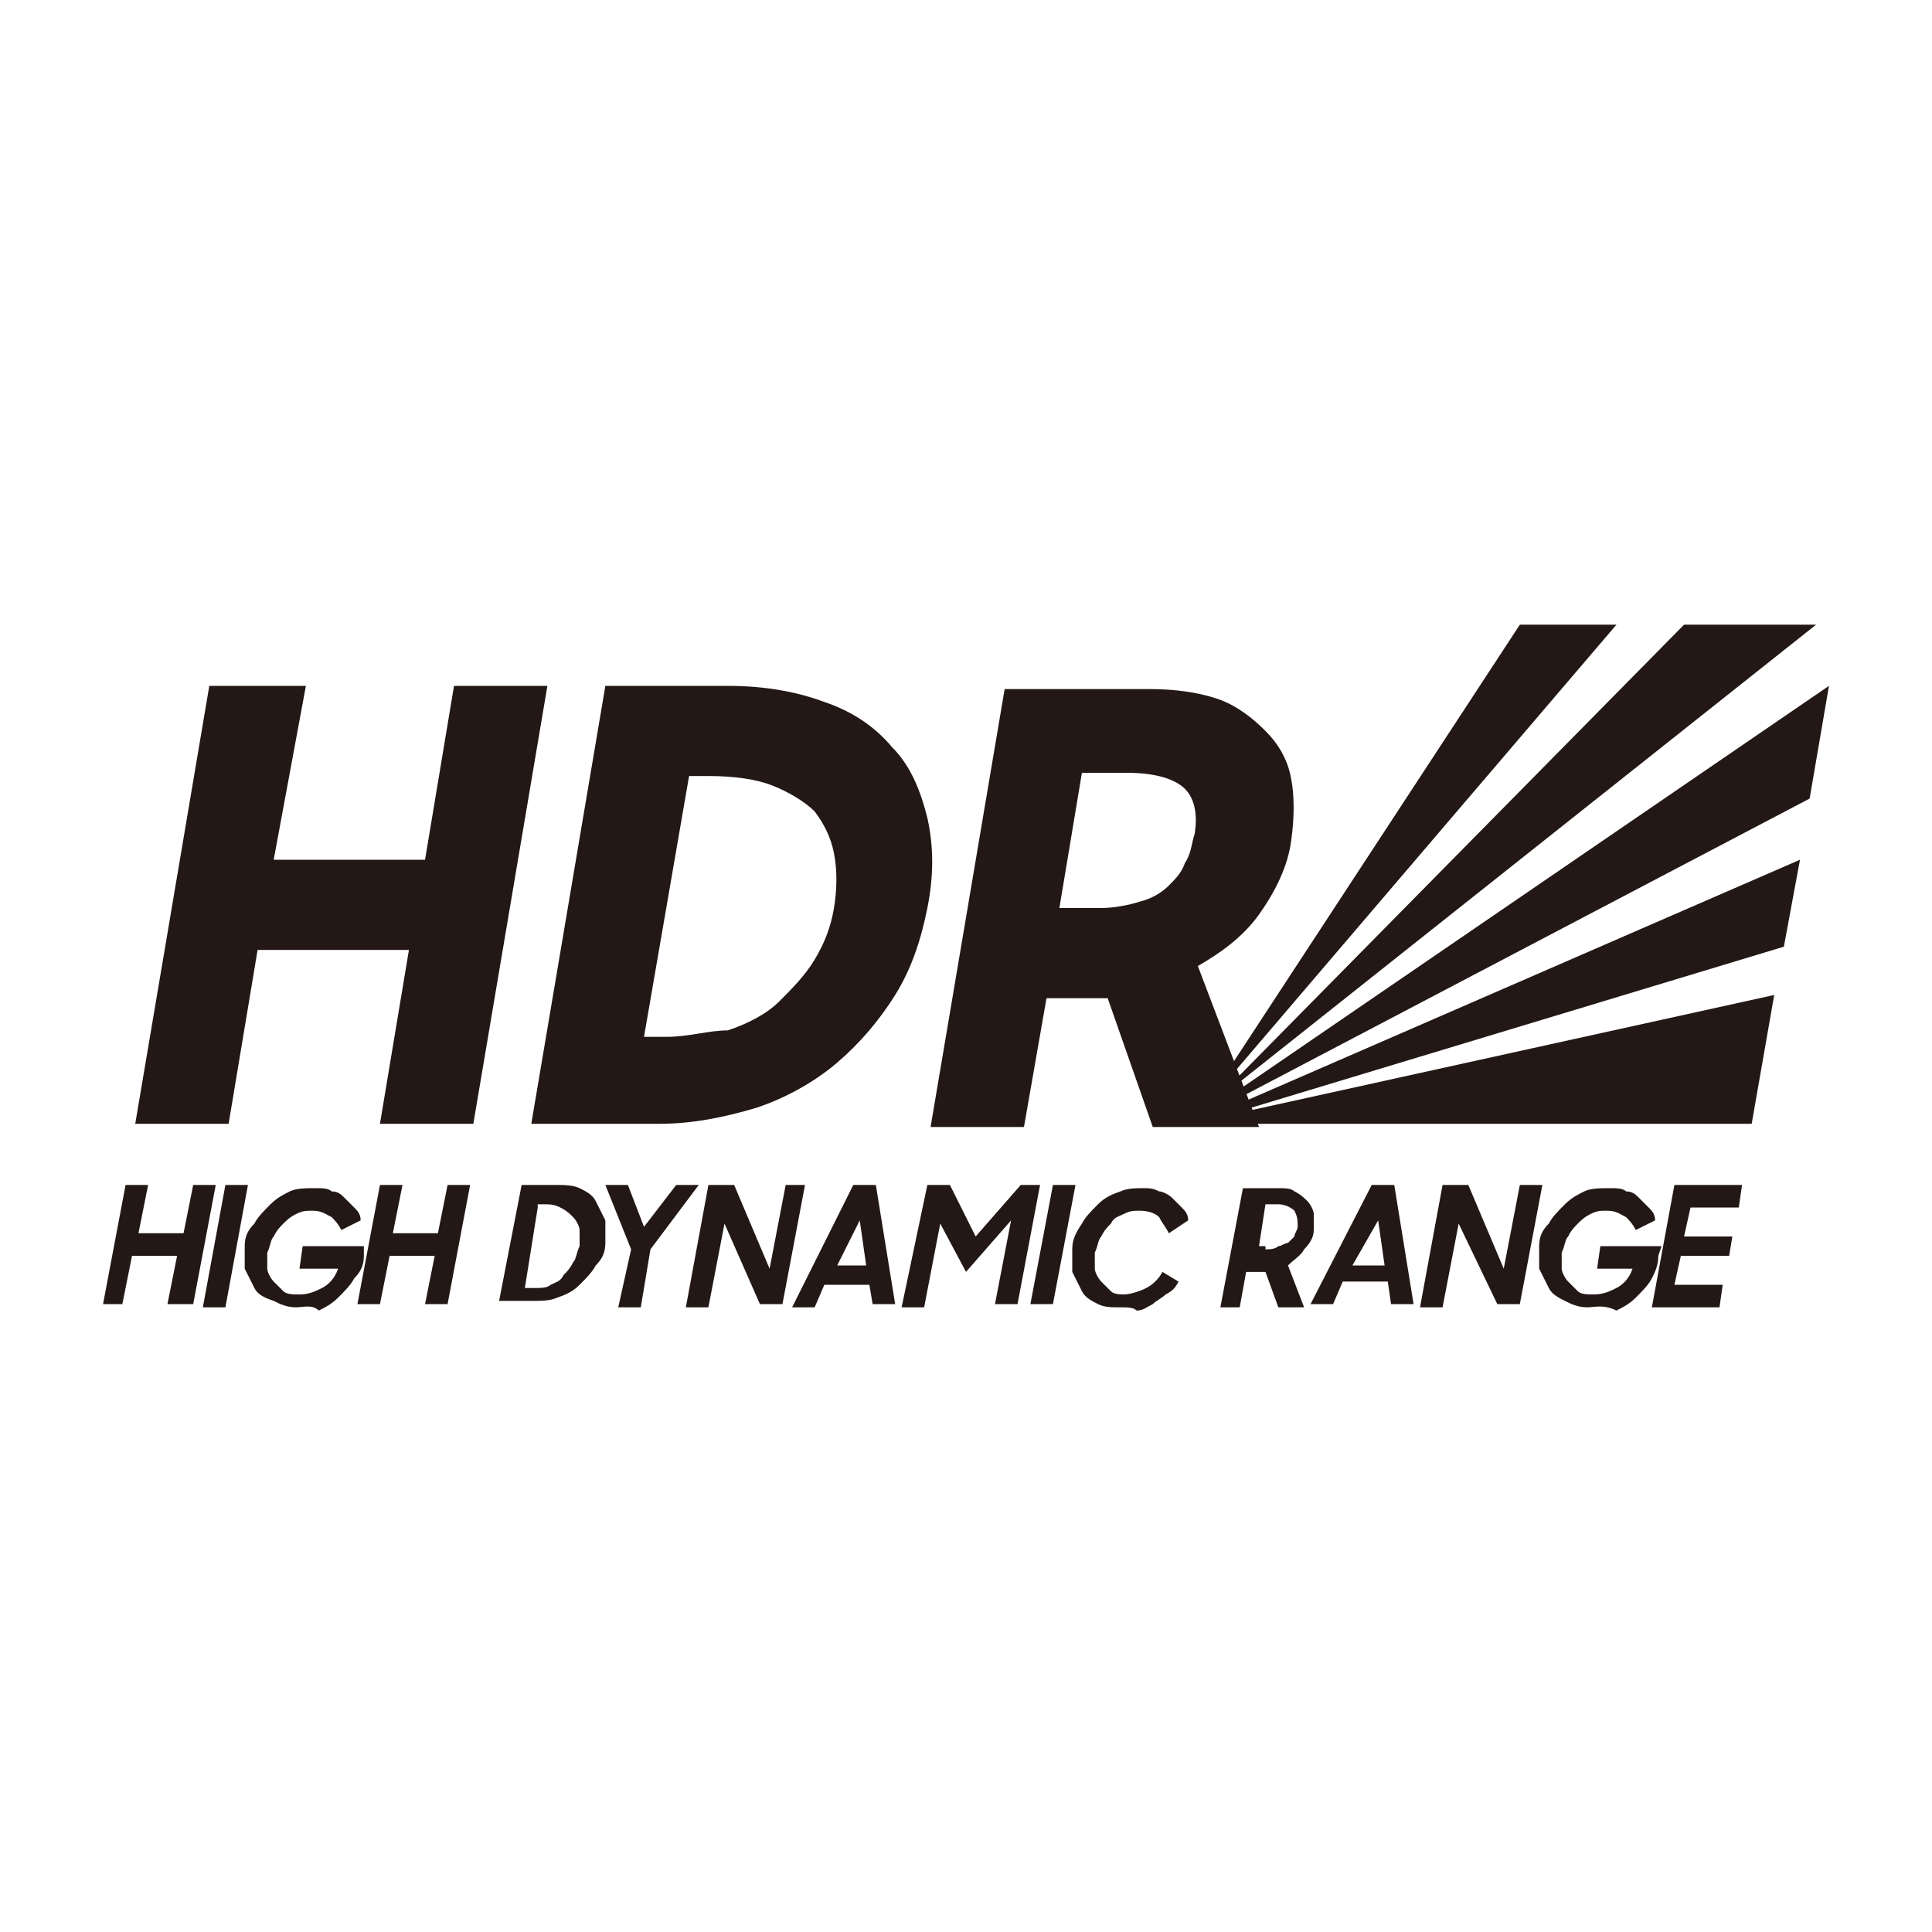
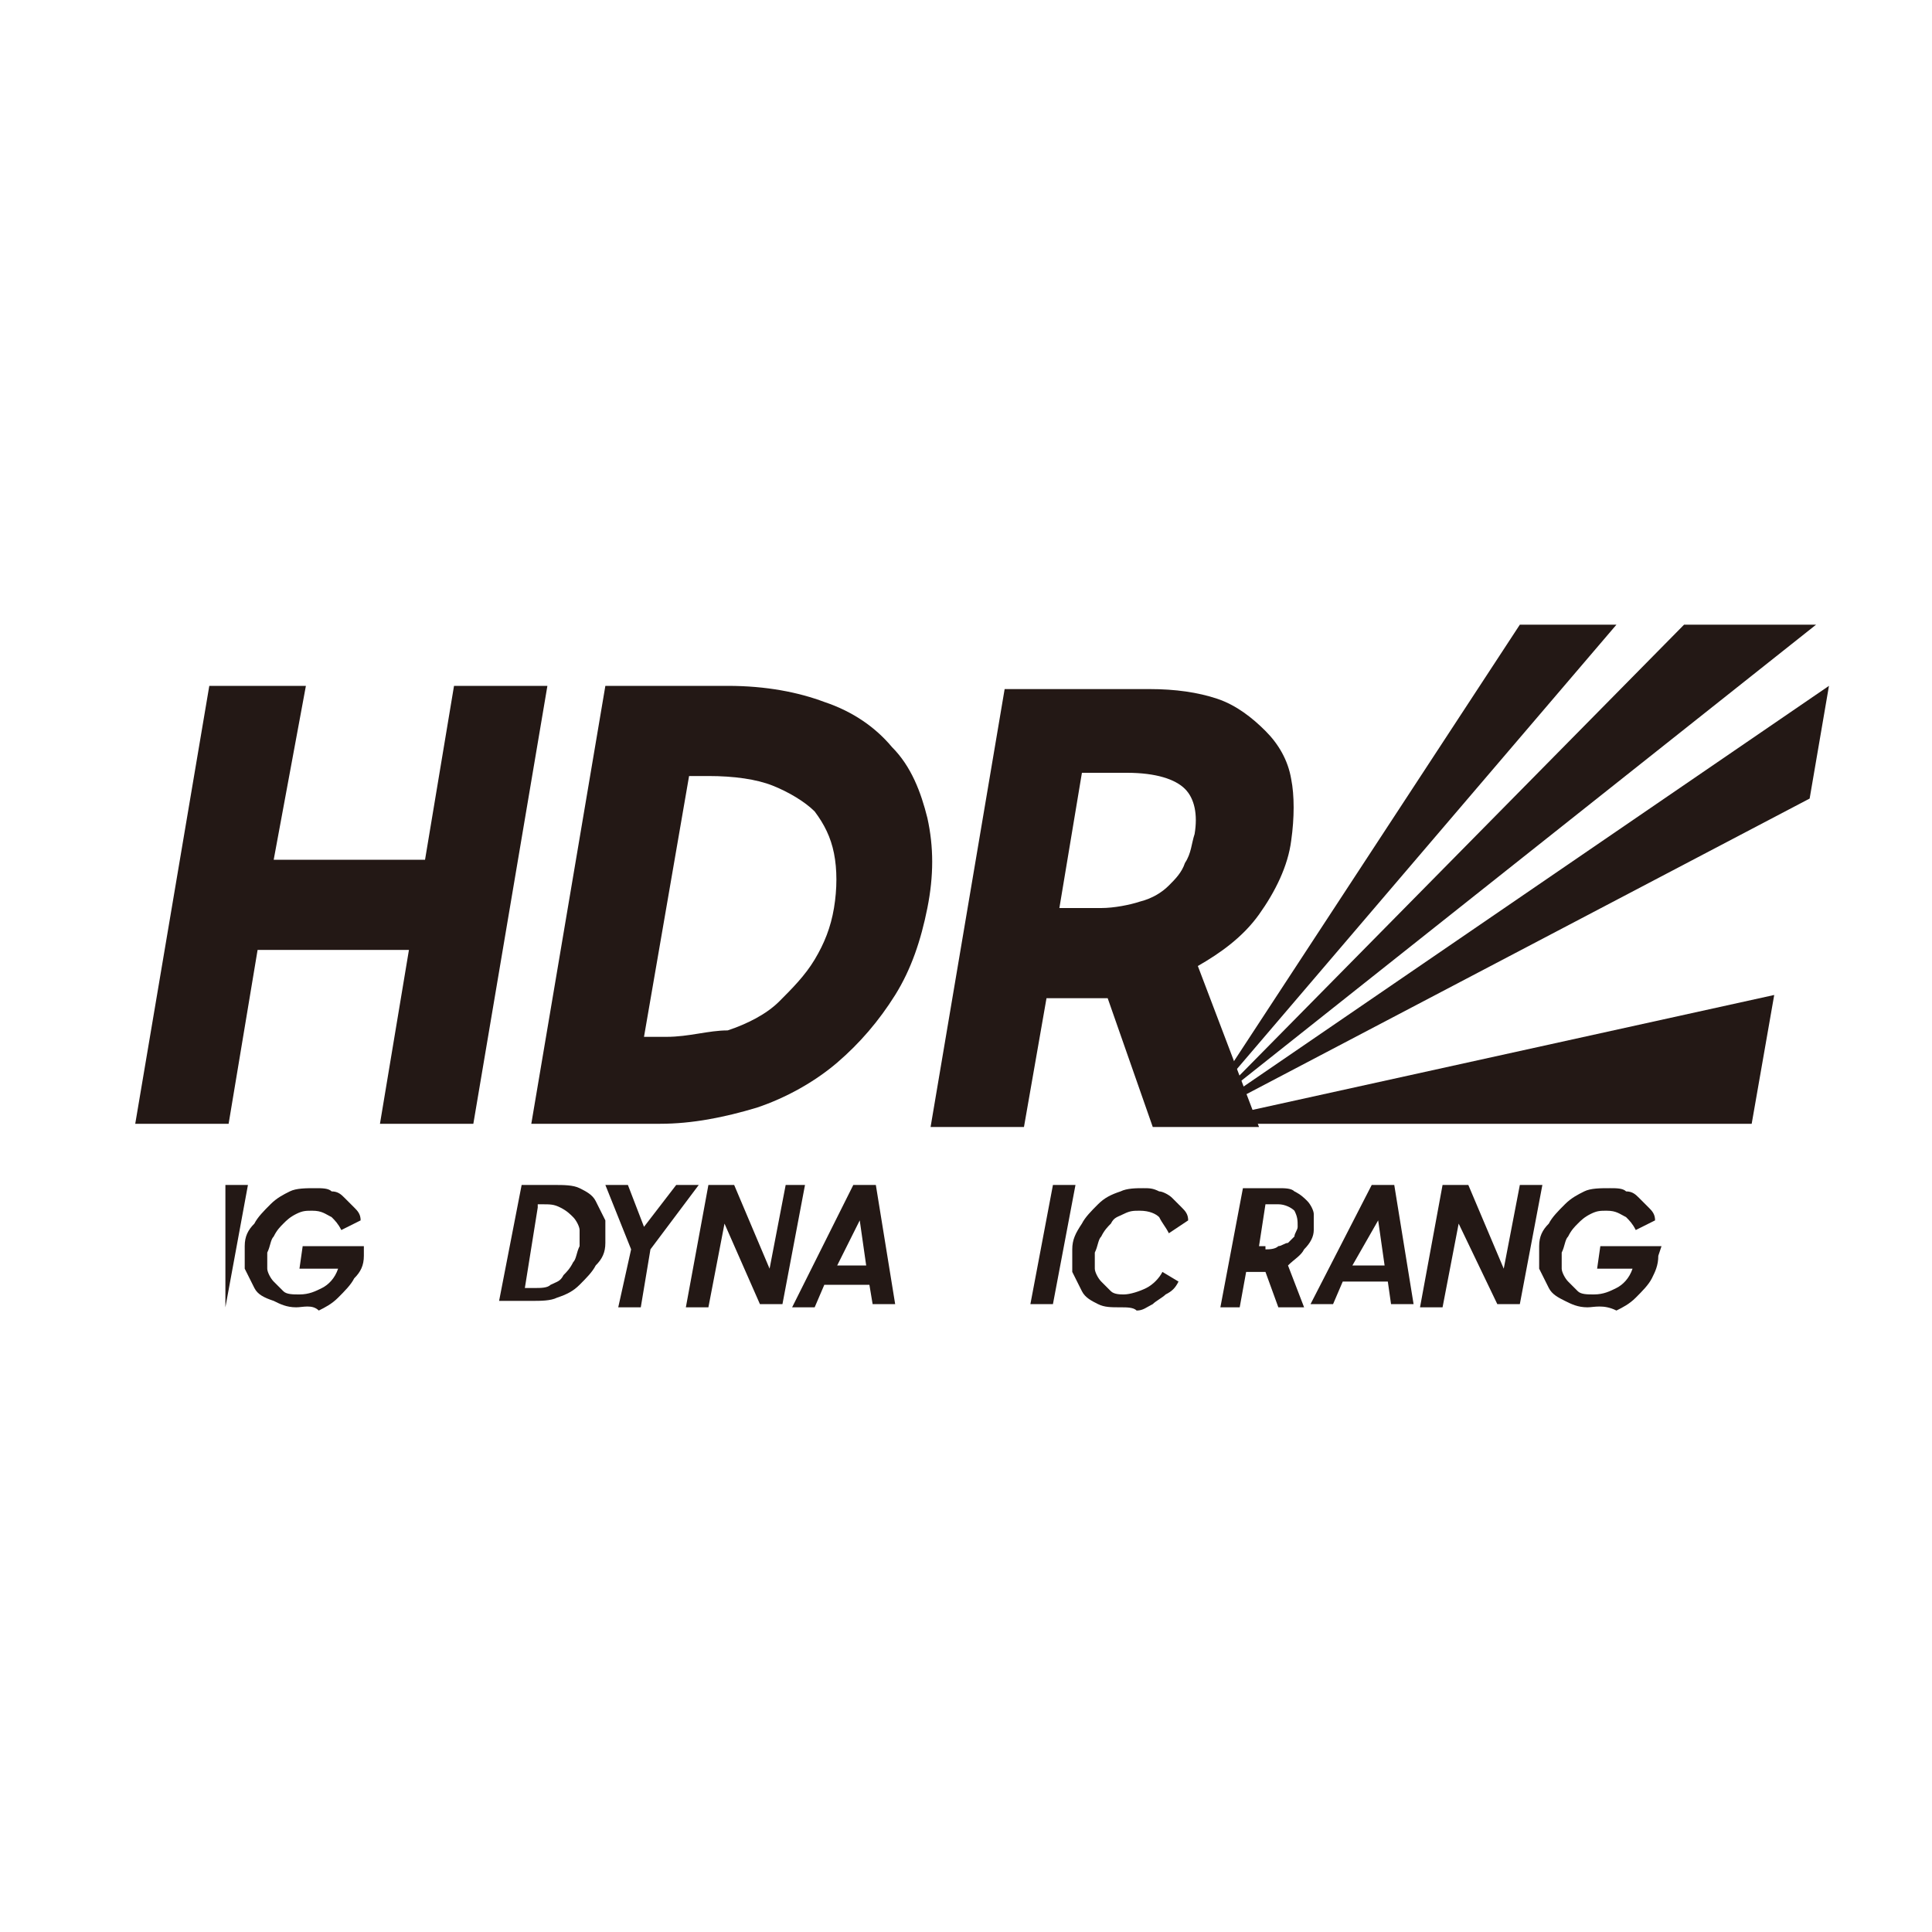
<svg xmlns="http://www.w3.org/2000/svg" version="1.1" id="Layer_1" x="0px" y="0px" viewBox="0 0 60 60" style="enable-background:new 0 0 60 60;" xml:space="preserve">
  <style type="text/css">
	.st0{fill:#231815;}
</style>
  <g>
    <g>
      <g>
-         <path class="st0" d="M5.5,39H4.1l-0.3,1.5H3.2l0.7-3.7h0.7l-0.3,1.5h1.4l0.3-1.5h0.7l-0.7,3.7H5.2L5.5,39z" />
-         <path class="st0" d="M7,36.8h0.7L7,40.6H6.3L7,36.8z" />
+         <path class="st0" d="M7,36.8h0.7L7,40.6L7,36.8z" />
        <path class="st0" d="M9.2,40.6c-0.3,0-0.5-0.1-0.7-0.2C8.2,40.3,8,40.2,7.9,40c-0.1-0.2-0.2-0.4-0.3-0.6c0-0.2,0-0.5,0-0.7     c0-0.3,0.1-0.5,0.3-0.7c0.1-0.2,0.3-0.4,0.5-0.6C8.6,37.2,8.8,37.1,9,37c0.2-0.1,0.5-0.1,0.8-0.1c0.2,0,0.4,0,0.5,0.1     c0.2,0,0.3,0.1,0.4,0.2c0.1,0.1,0.2,0.2,0.3,0.3c0.1,0.1,0.2,0.2,0.2,0.4l-0.6,0.3c-0.1-0.2-0.2-0.3-0.3-0.4     c-0.2-0.1-0.3-0.2-0.6-0.2c-0.2,0-0.3,0-0.5,0.1c-0.2,0.1-0.3,0.2-0.4,0.3c-0.1,0.1-0.2,0.2-0.3,0.4c-0.1,0.1-0.1,0.3-0.2,0.5     c0,0.2,0,0.3,0,0.5c0,0.1,0.1,0.3,0.2,0.4c0.1,0.1,0.2,0.2,0.3,0.3c0.1,0.1,0.3,0.1,0.5,0.1c0.3,0,0.5-0.1,0.7-0.2     c0.2-0.1,0.4-0.3,0.5-0.6H9.3l0.1-0.7h1.9l0,0.3c0,0.3-0.1,0.5-0.3,0.7c-0.1,0.2-0.3,0.4-0.5,0.6c-0.2,0.2-0.4,0.3-0.6,0.4     C9.7,40.5,9.4,40.6,9.2,40.6z" />
-         <path class="st0" d="M13.5,39h-1.4l-0.3,1.5h-0.7l0.7-3.7h0.7l-0.3,1.5h1.4l0.3-1.5h0.7l-0.7,3.7h-0.7L13.5,39z" />
        <path class="st0" d="M16.2,36.8h1c0.3,0,0.6,0,0.8,0.1c0.2,0.1,0.4,0.2,0.5,0.4c0.1,0.2,0.2,0.4,0.3,0.6c0,0.2,0,0.5,0,0.7     c0,0.3-0.1,0.5-0.3,0.7c-0.1,0.2-0.3,0.4-0.5,0.6c-0.2,0.2-0.4,0.3-0.7,0.4c-0.2,0.1-0.5,0.1-0.8,0.1h-1L16.2,36.8z M16.7,37.5     l-0.4,2.5h0.3c0.2,0,0.4,0,0.5-0.1c0.2-0.1,0.3-0.1,0.4-0.3c0.1-0.1,0.2-0.2,0.3-0.4c0.1-0.1,0.1-0.3,0.2-0.5c0-0.2,0-0.3,0-0.5     c0-0.1-0.1-0.3-0.2-0.4c-0.1-0.1-0.2-0.2-0.4-0.3c-0.2-0.1-0.3-0.1-0.6-0.1H16.7z" />
        <path class="st0" d="M19.6,38.8l-0.8-2h0.7l0.5,1.3l1-1.3h0.7l-1.5,2l-0.3,1.8h-0.7L19.6,38.8z" />
        <path class="st0" d="M22,36.8h0.8l1.1,2.6l0.5-2.6H25l-0.7,3.7h-0.7L22.5,38L22,40.6h-0.7L22,36.8z" />
        <path class="st0" d="M26.5,36.8h0.7l0.6,3.7h-0.7L27,39.9h-1.4l-0.3,0.7h-0.7L26.5,36.8z M26,39.3h0.9l-0.2-1.4L26,39.3z" />
-         <path class="st0" d="M28.8,36.8h0.7l0.8,1.6l1.4-1.6h0.6l-0.7,3.7h-0.7l0.5-2.6L30,39.5L29.2,38l-0.5,2.6h-0.7L28.8,36.8z" />
        <path class="st0" d="M32.7,36.8h0.7l-0.7,3.7H32L32.7,36.8z" />
        <path class="st0" d="M34.8,40.6c-0.3,0-0.5,0-0.7-0.1c-0.2-0.1-0.4-0.2-0.5-0.4c-0.1-0.2-0.2-0.4-0.3-0.6c0-0.2,0-0.5,0-0.7     c0-0.3,0.1-0.5,0.3-0.8c0.1-0.2,0.3-0.4,0.5-0.6c0.2-0.2,0.4-0.3,0.7-0.4c0.2-0.1,0.5-0.1,0.7-0.1c0.2,0,0.3,0,0.5,0.1     c0.1,0,0.3,0.1,0.4,0.2c0.1,0.1,0.2,0.2,0.3,0.3c0.1,0.1,0.2,0.2,0.2,0.4l-0.6,0.4c-0.1-0.2-0.2-0.3-0.3-0.5     c-0.1-0.1-0.3-0.2-0.6-0.2c-0.2,0-0.3,0-0.5,0.1c-0.2,0.1-0.3,0.1-0.4,0.3c-0.1,0.1-0.2,0.2-0.3,0.4c-0.1,0.1-0.1,0.3-0.2,0.5     c0,0.2,0,0.3,0,0.5c0,0.1,0.1,0.3,0.2,0.4c0.1,0.1,0.2,0.2,0.3,0.3c0.1,0.1,0.3,0.1,0.4,0.1c0.2,0,0.5-0.1,0.7-0.2     c0.2-0.1,0.4-0.3,0.5-0.5l0.5,0.3c-0.1,0.2-0.2,0.3-0.4,0.4c-0.1,0.1-0.3,0.2-0.4,0.3c-0.2,0.1-0.3,0.2-0.5,0.2     C35.2,40.6,35,40.6,34.8,40.6z" />
        <path class="st0" d="M37.9,40.6l0.7-3.7h1.1c0.2,0,0.4,0,0.5,0.1c0.2,0.1,0.3,0.2,0.4,0.3c0.1,0.1,0.2,0.3,0.2,0.4     c0,0.2,0,0.3,0,0.5c0,0.2-0.1,0.4-0.3,0.6c-0.1,0.2-0.3,0.3-0.5,0.5l0.5,1.3h-0.8l-0.4-1.1h-0.6l-0.2,1.1H37.9z M39.3,38.8     c0.1,0,0.3,0,0.4-0.1c0.1,0,0.2-0.1,0.3-0.1c0.1-0.1,0.1-0.1,0.2-0.2c0-0.1,0.1-0.2,0.1-0.3c0-0.2,0-0.3-0.1-0.5     c-0.1-0.1-0.3-0.2-0.5-0.2h-0.4l-0.2,1.3H39.3z" />
        <path class="st0" d="M42.6,36.8h0.7l0.6,3.7h-0.7l-0.1-0.7h-1.4l-0.3,0.7h-0.7L42.6,36.8z M42,39.3H43l-0.2-1.4L42,39.3z" />
        <path class="st0" d="M44.8,36.8h0.8l1.1,2.6l0.5-2.6h0.7l-0.7,3.7h-0.7L45.3,38l-0.5,2.6h-0.7L44.8,36.8z" />
        <path class="st0" d="M49.3,40.6c-0.3,0-0.5-0.1-0.7-0.2c-0.2-0.1-0.4-0.2-0.5-0.4c-0.1-0.2-0.2-0.4-0.3-0.6c0-0.2,0-0.5,0-0.7     c0-0.3,0.1-0.5,0.3-0.7c0.1-0.2,0.3-0.4,0.5-0.6c0.2-0.2,0.4-0.3,0.6-0.4c0.2-0.1,0.5-0.1,0.8-0.1c0.2,0,0.4,0,0.5,0.1     c0.2,0,0.3,0.1,0.4,0.2c0.1,0.1,0.2,0.2,0.3,0.3c0.1,0.1,0.2,0.2,0.2,0.4l-0.6,0.3c-0.1-0.2-0.2-0.3-0.3-0.4     c-0.2-0.1-0.3-0.2-0.6-0.2c-0.2,0-0.3,0-0.5,0.1c-0.2,0.1-0.3,0.2-0.4,0.3c-0.1,0.1-0.2,0.2-0.3,0.4c-0.1,0.1-0.1,0.3-0.2,0.5     c0,0.2,0,0.3,0,0.5c0,0.1,0.1,0.3,0.2,0.4c0.1,0.1,0.2,0.2,0.3,0.3c0.1,0.1,0.3,0.1,0.5,0.1c0.3,0,0.5-0.1,0.7-0.2     c0.2-0.1,0.4-0.3,0.5-0.6h-1.1l0.1-0.7h1.9l-0.1,0.3c0,0.3-0.1,0.5-0.2,0.7c-0.1,0.2-0.3,0.4-0.5,0.6c-0.2,0.2-0.4,0.3-0.6,0.4     C49.8,40.5,49.5,40.6,49.3,40.6z" />
-         <path class="st0" d="M52,36.8h2.1L54,37.5h-1.5l-0.2,0.9h1.5L53.7,39h-1.5l-0.2,0.9h1.5l-0.1,0.7h-2.1L52,36.8z" />
      </g>
    </g>
    <g>
      <g>
        <g>
          <polygon class="st0" points="14.1,21.3 13.2,26.7 8.5,26.7 9.5,21.3 6.5,21.3 4.2,34.9 7.1,34.9 8,29.5 12.7,29.5 11.8,34.9       14.7,34.9 17,21.3     " />
          <path class="st0" d="M28.8,25.4c-0.2-0.8-0.5-1.6-1.1-2.2c-0.5-0.6-1.2-1.1-2.1-1.4c-0.8-0.3-1.8-0.5-3-0.5h-3.8l-2.3,13.6h4      c1,0,2-0.2,3-0.5c0.9-0.3,1.8-0.8,2.5-1.4c0.7-0.6,1.3-1.3,1.8-2.1c0.5-0.8,0.8-1.7,1-2.7C29,27.2,29,26.3,28.8,25.4z       M20.7,32.2H20l1.4-8.1H22c0.8,0,1.5,0.1,2,0.3c0.5,0.2,1,0.5,1.3,0.8c0.3,0.4,0.5,0.8,0.6,1.3c0.1,0.5,0.1,1.1,0,1.7      c-0.1,0.6-0.3,1.1-0.6,1.6c-0.3,0.5-0.7,0.9-1.1,1.3c-0.4,0.4-1,0.7-1.6,0.9C22,32,21.4,32.2,20.7,32.2z" />
          <path class="st0" d="M39.1,28.4c0.5-0.7,0.9-1.5,1-2.3c0.1-0.7,0.1-1.4,0-1.9c-0.1-0.6-0.4-1.1-0.8-1.5c-0.4-0.4-0.9-0.8-1.5-1      c-0.6-0.2-1.3-0.3-2.1-0.3h-4.5l-2.3,13.6h2.9l0.7-4h1.9l1.4,4h3.3L37.2,30C37.9,29.6,38.6,29.1,39.1,28.4z M33.6,24H35      c0.9,0,1.5,0.2,1.8,0.5c0.3,0.3,0.4,0.8,0.3,1.4c-0.1,0.3-0.1,0.6-0.3,0.9c-0.1,0.3-0.3,0.5-0.5,0.7c-0.2,0.2-0.5,0.4-0.9,0.5      c-0.3,0.1-0.8,0.2-1.2,0.2h-1.3L33.6,24z" />
        </g>
        <g>
          <polygon class="st0" points="47.2,19.4 37.9,33.6 37.9,33.8 50.2,19.4     " />
          <g>
            <polygon class="st0" points="38.1,34.1 38.1,34.3 56.2,24.8 56.8,21.3      " />
            <polygon class="st0" points="38.3,34.6 38.3,34.9 54.4,34.9 55.1,30.9      " />
-             <polygon class="st0" points="38.2,34.4 38.2,34.6 55.4,29.4 55.9,26.7      " />
          </g>
        </g>
      </g>
      <g>
        <polygon class="st0" points="38,33.9 38,34 56.4,19.4 54,19.4 52.3,19.4    " />
      </g>
    </g>
  </g>
</svg>